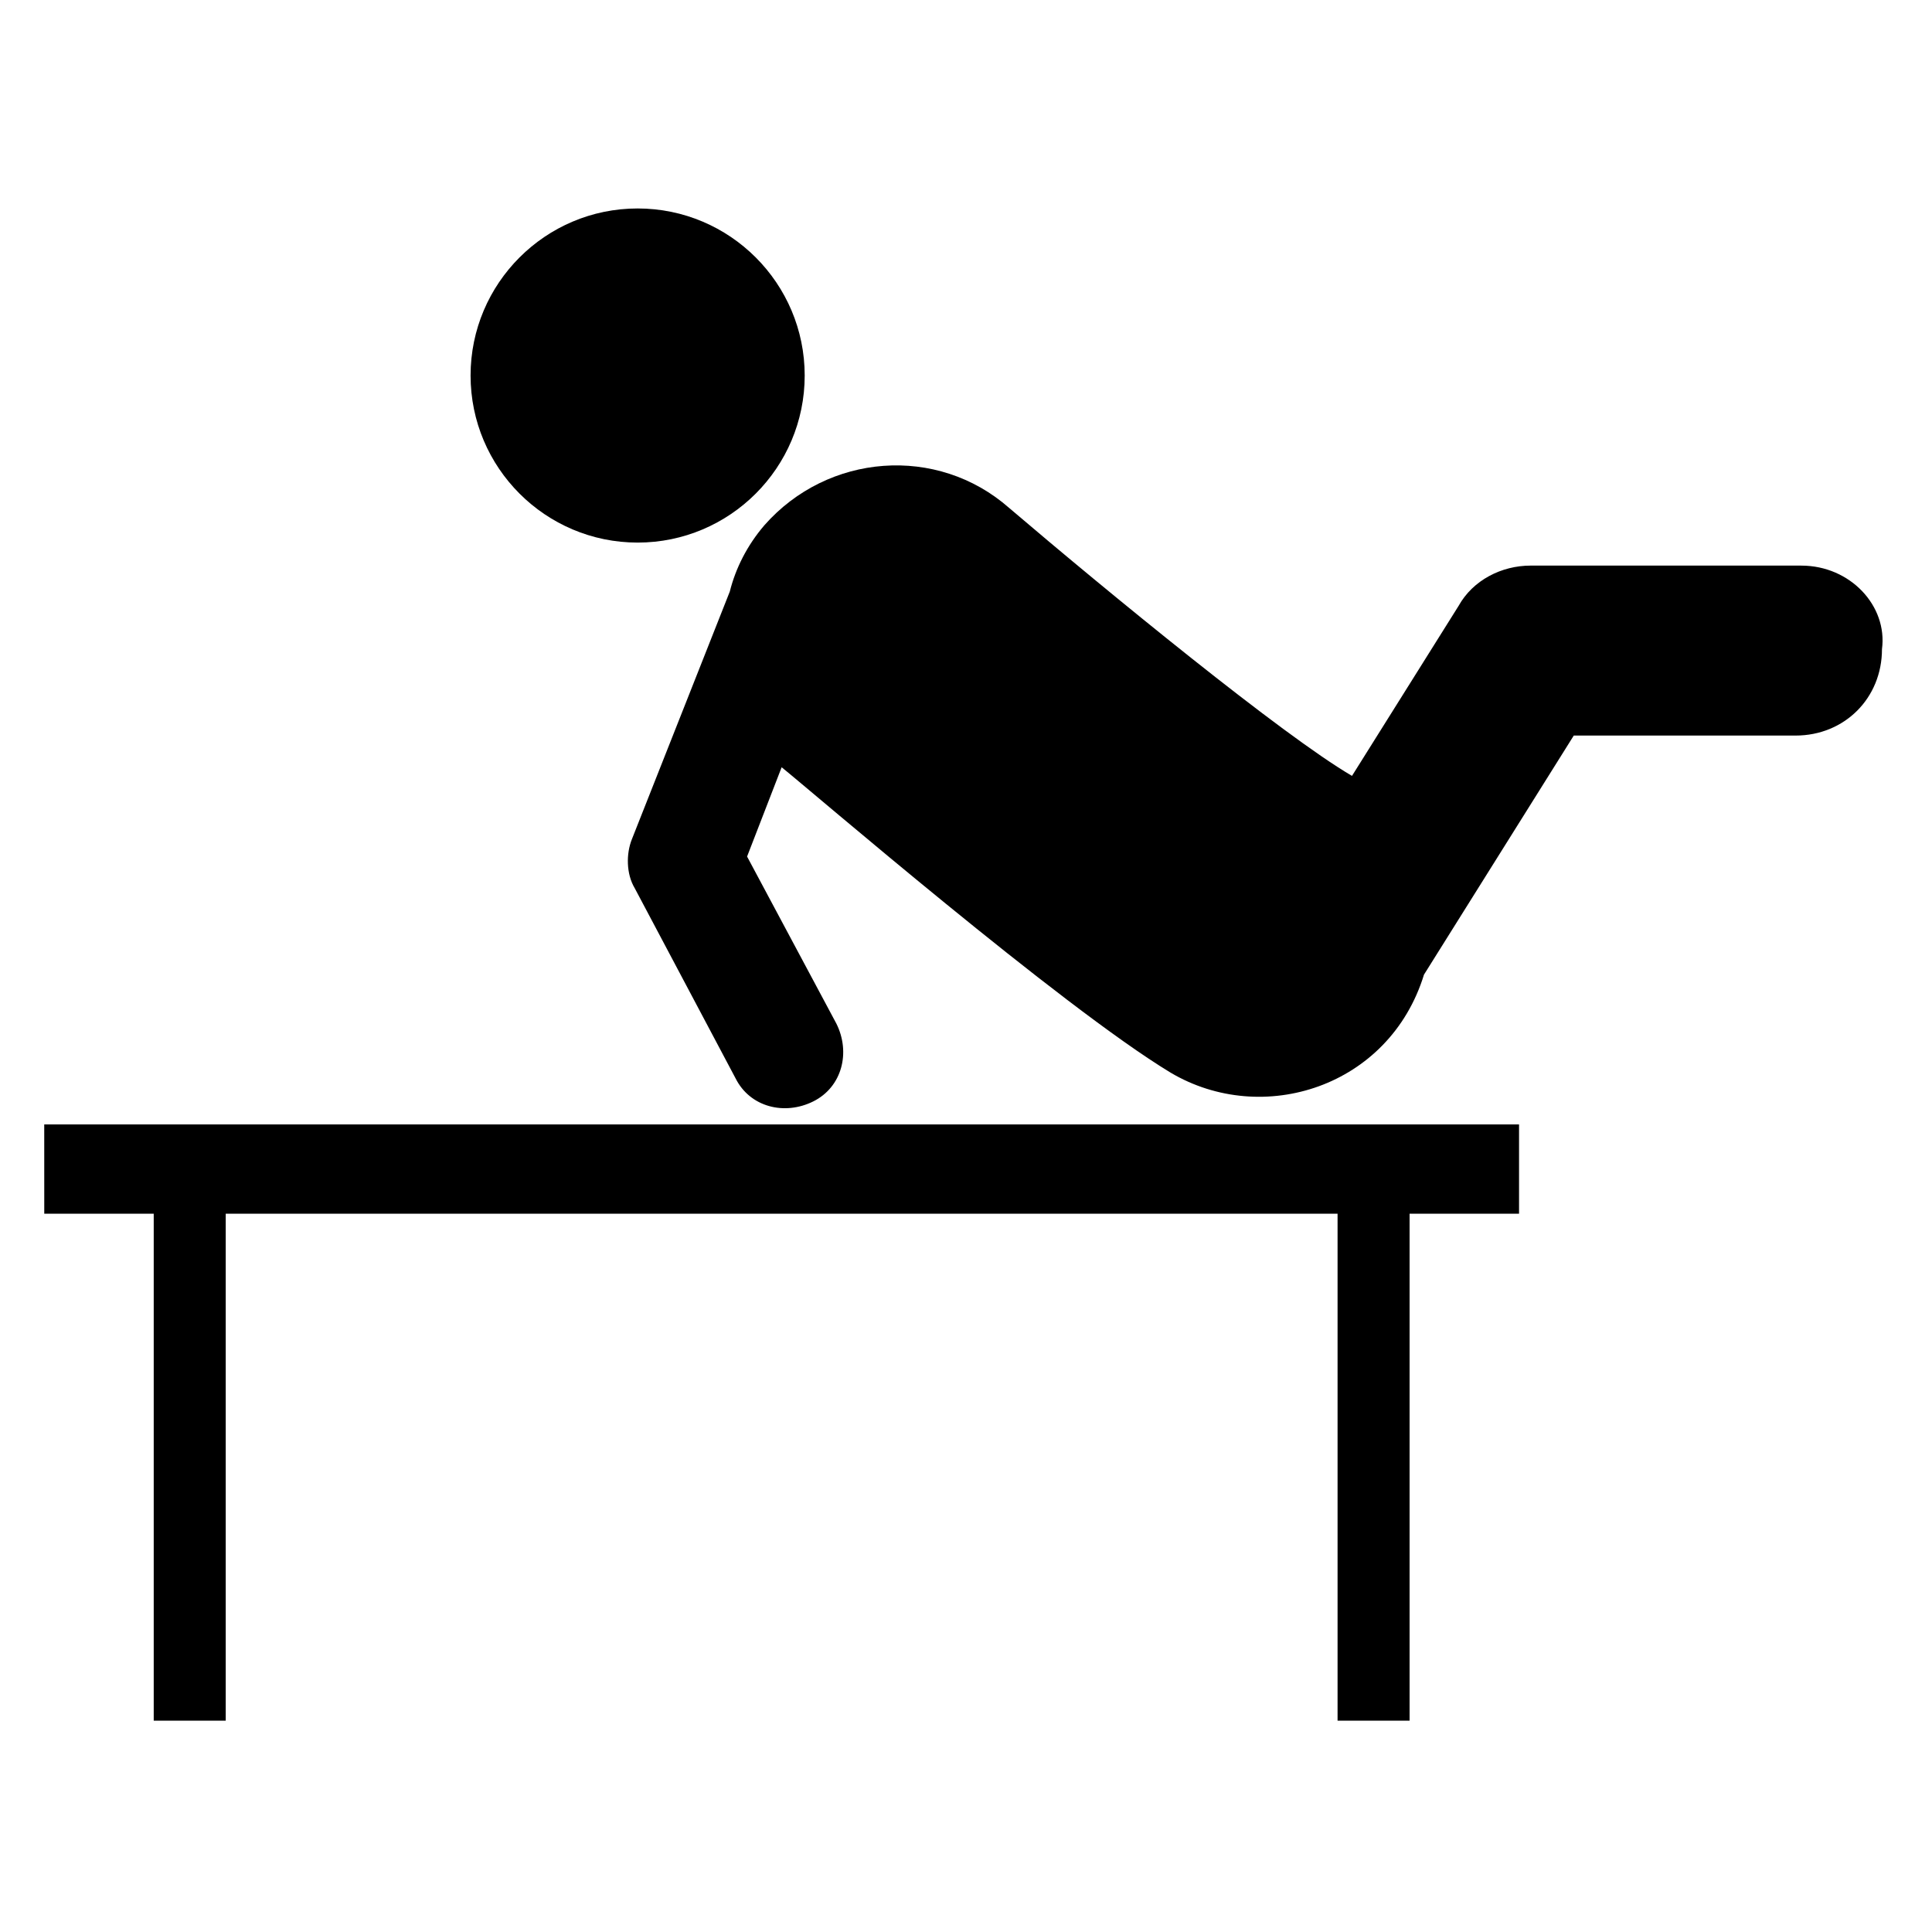
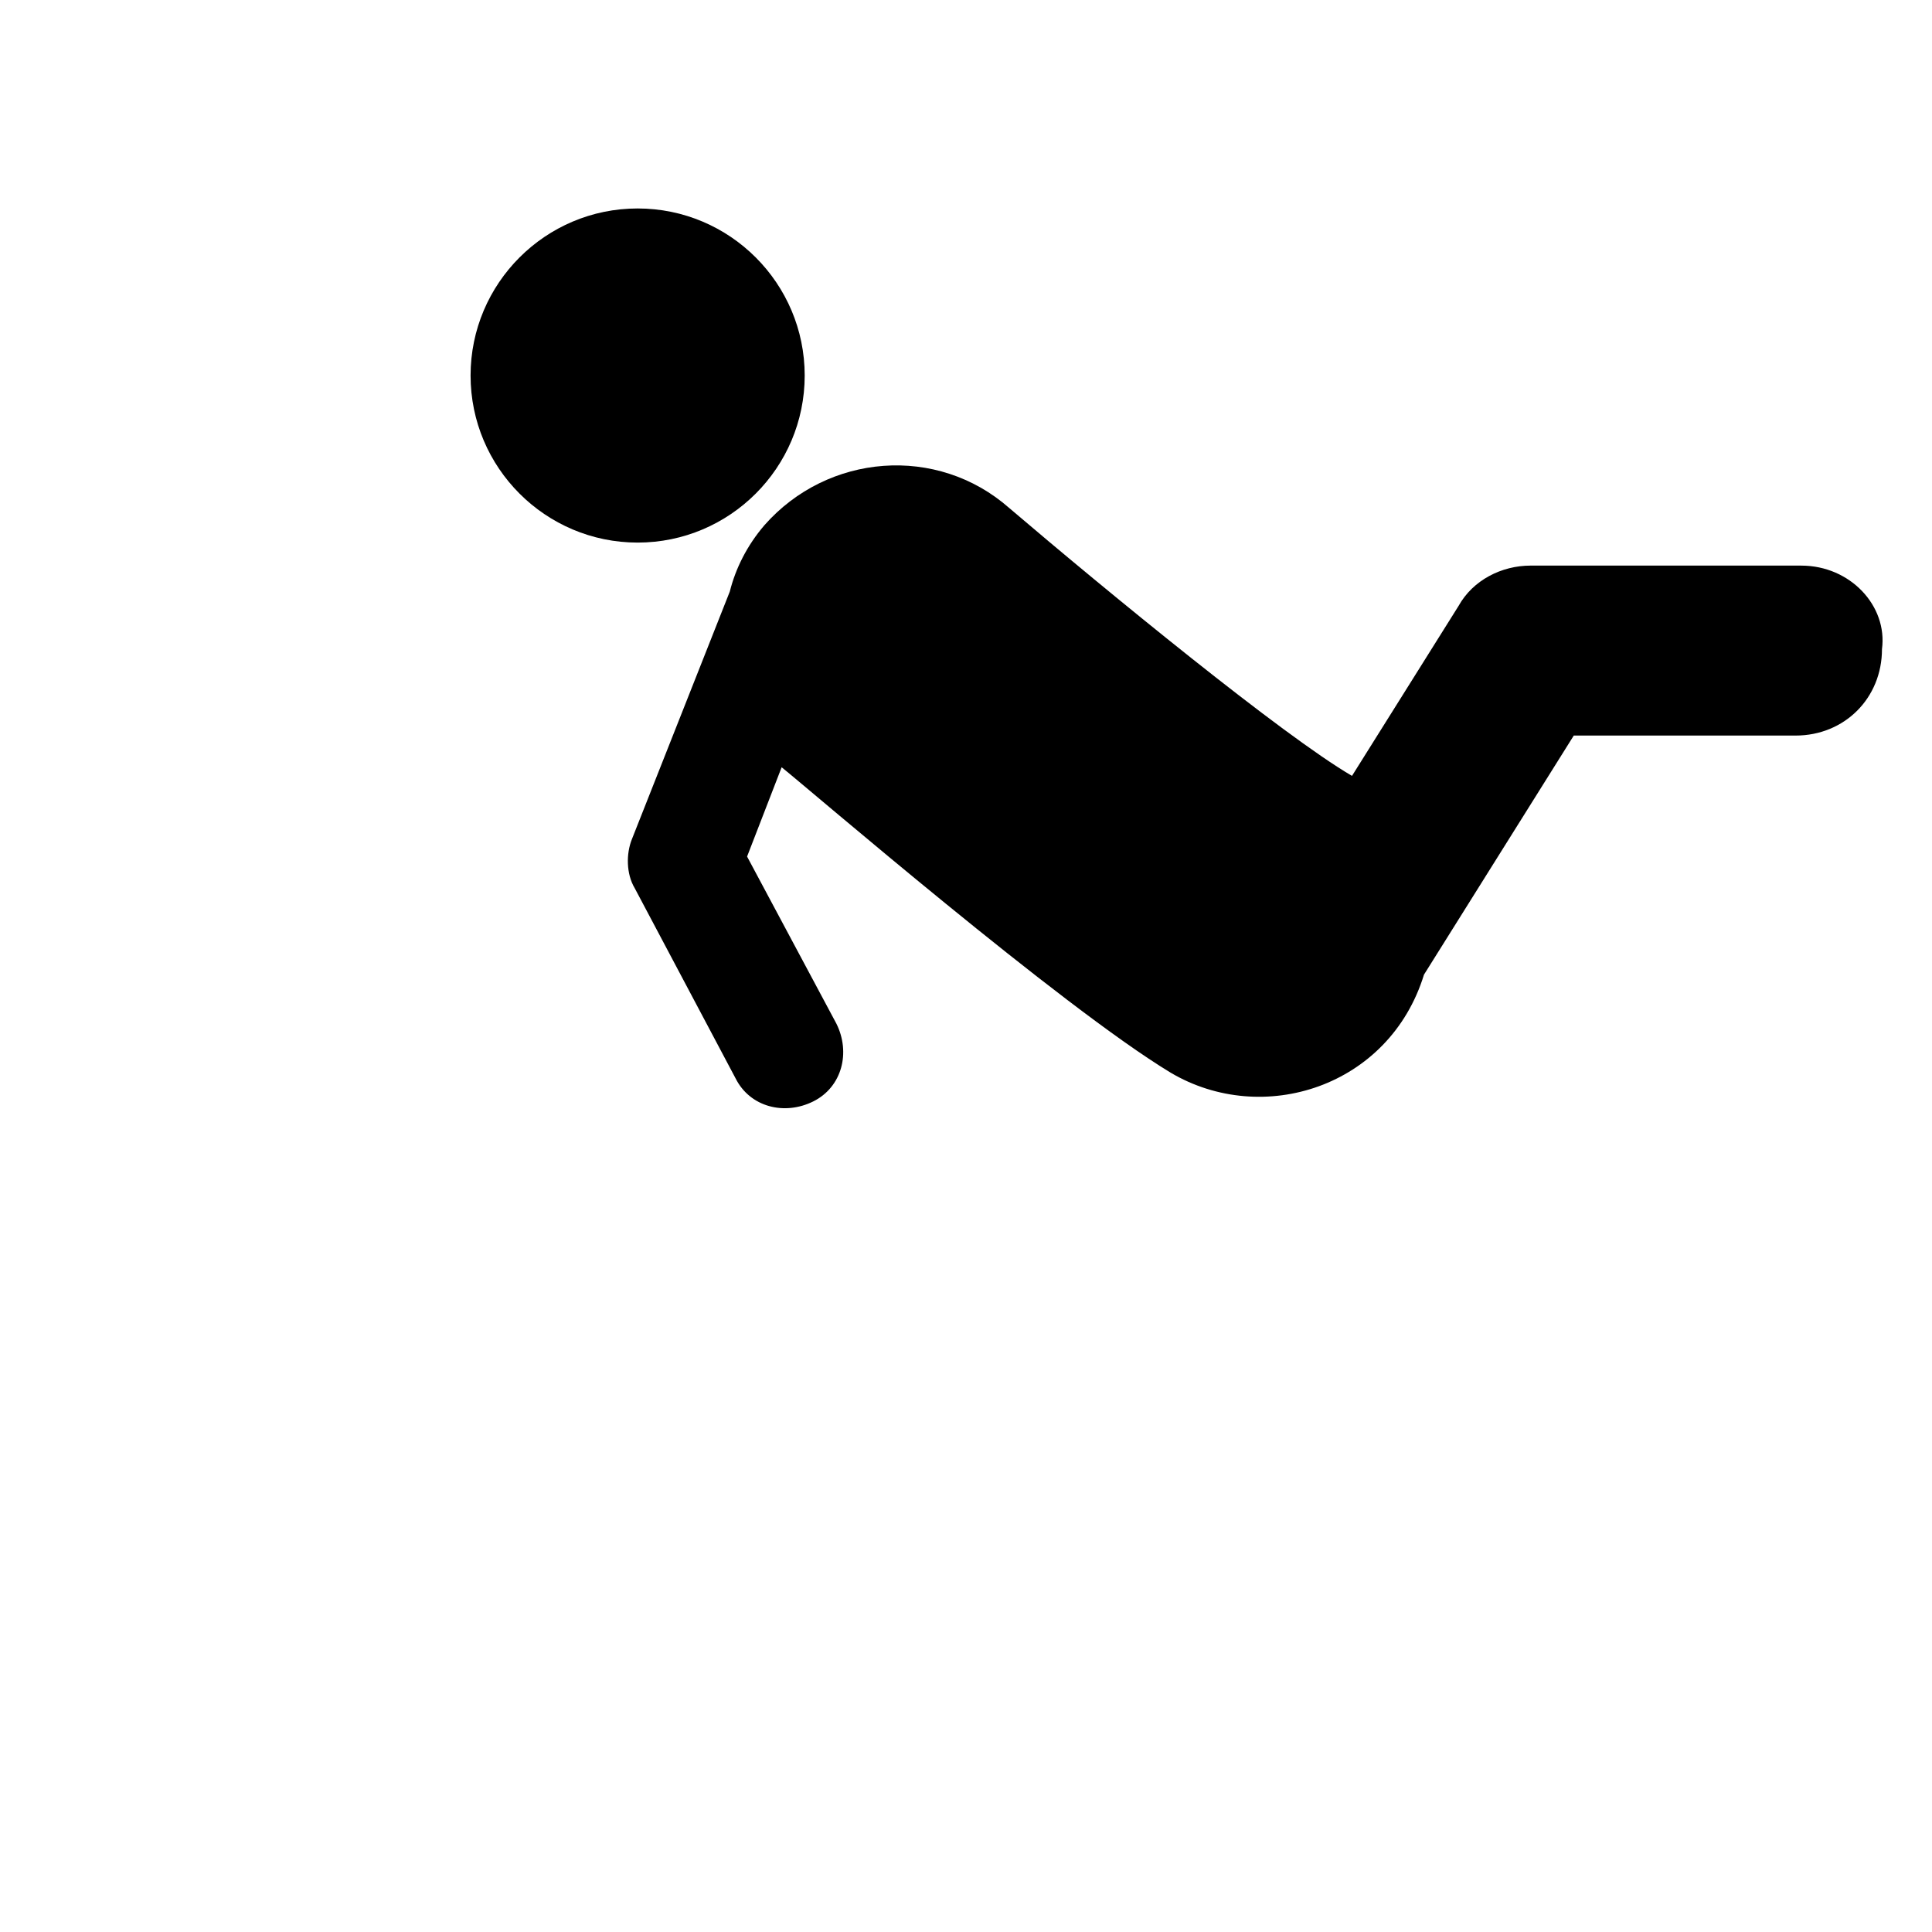
<svg xmlns="http://www.w3.org/2000/svg" fill="#000000" width="800px" height="800px" version="1.1" viewBox="144 144 512 512">
  <g>
-     <path d="m155.73 465.64h29.008v134.35h19.082v-134.35h294.65v134.35h19.086v-134.35h29.008v-23.66h-390.84z" />
    <path d="m312.98 287.79c24.426 0 44.273-19.848 44.273-44.273s-19.848-44.273-44.273-44.273c-24.426 0-44.273 19.848-44.273 44.273s19.848 44.273 44.273 44.273z" />
    <path d="m621.37 293.89h-71.754c-7.633 0-15.266 3.816-19.082 10.688l-28.242 45.039c-18.328-10.691-64.891-48.859-90.844-70.996-19.082-16.793-48.09-14.504-64.883 4.582-4.582 5.344-7.633 11.449-9.16 17.559l-25.953 65.648c-1.527 3.816-1.527 9.16 0.762 12.977l26.719 50.383c3.816 7.633 12.977 9.922 20.609 6.106 7.633-3.816 9.922-12.977 6.106-20.609l-23.664-44.273 9.16-23.664c7.633 6.106 74.043 63.359 103.05 80.914 24.426 14.504 58.016 3.816 67.176-25.953l39.695-63.359h58.777c12.977 0 22.902-9.922 22.902-22.902 1.523-11.453-8.398-22.137-21.375-22.137z" />
  </g>
</svg>